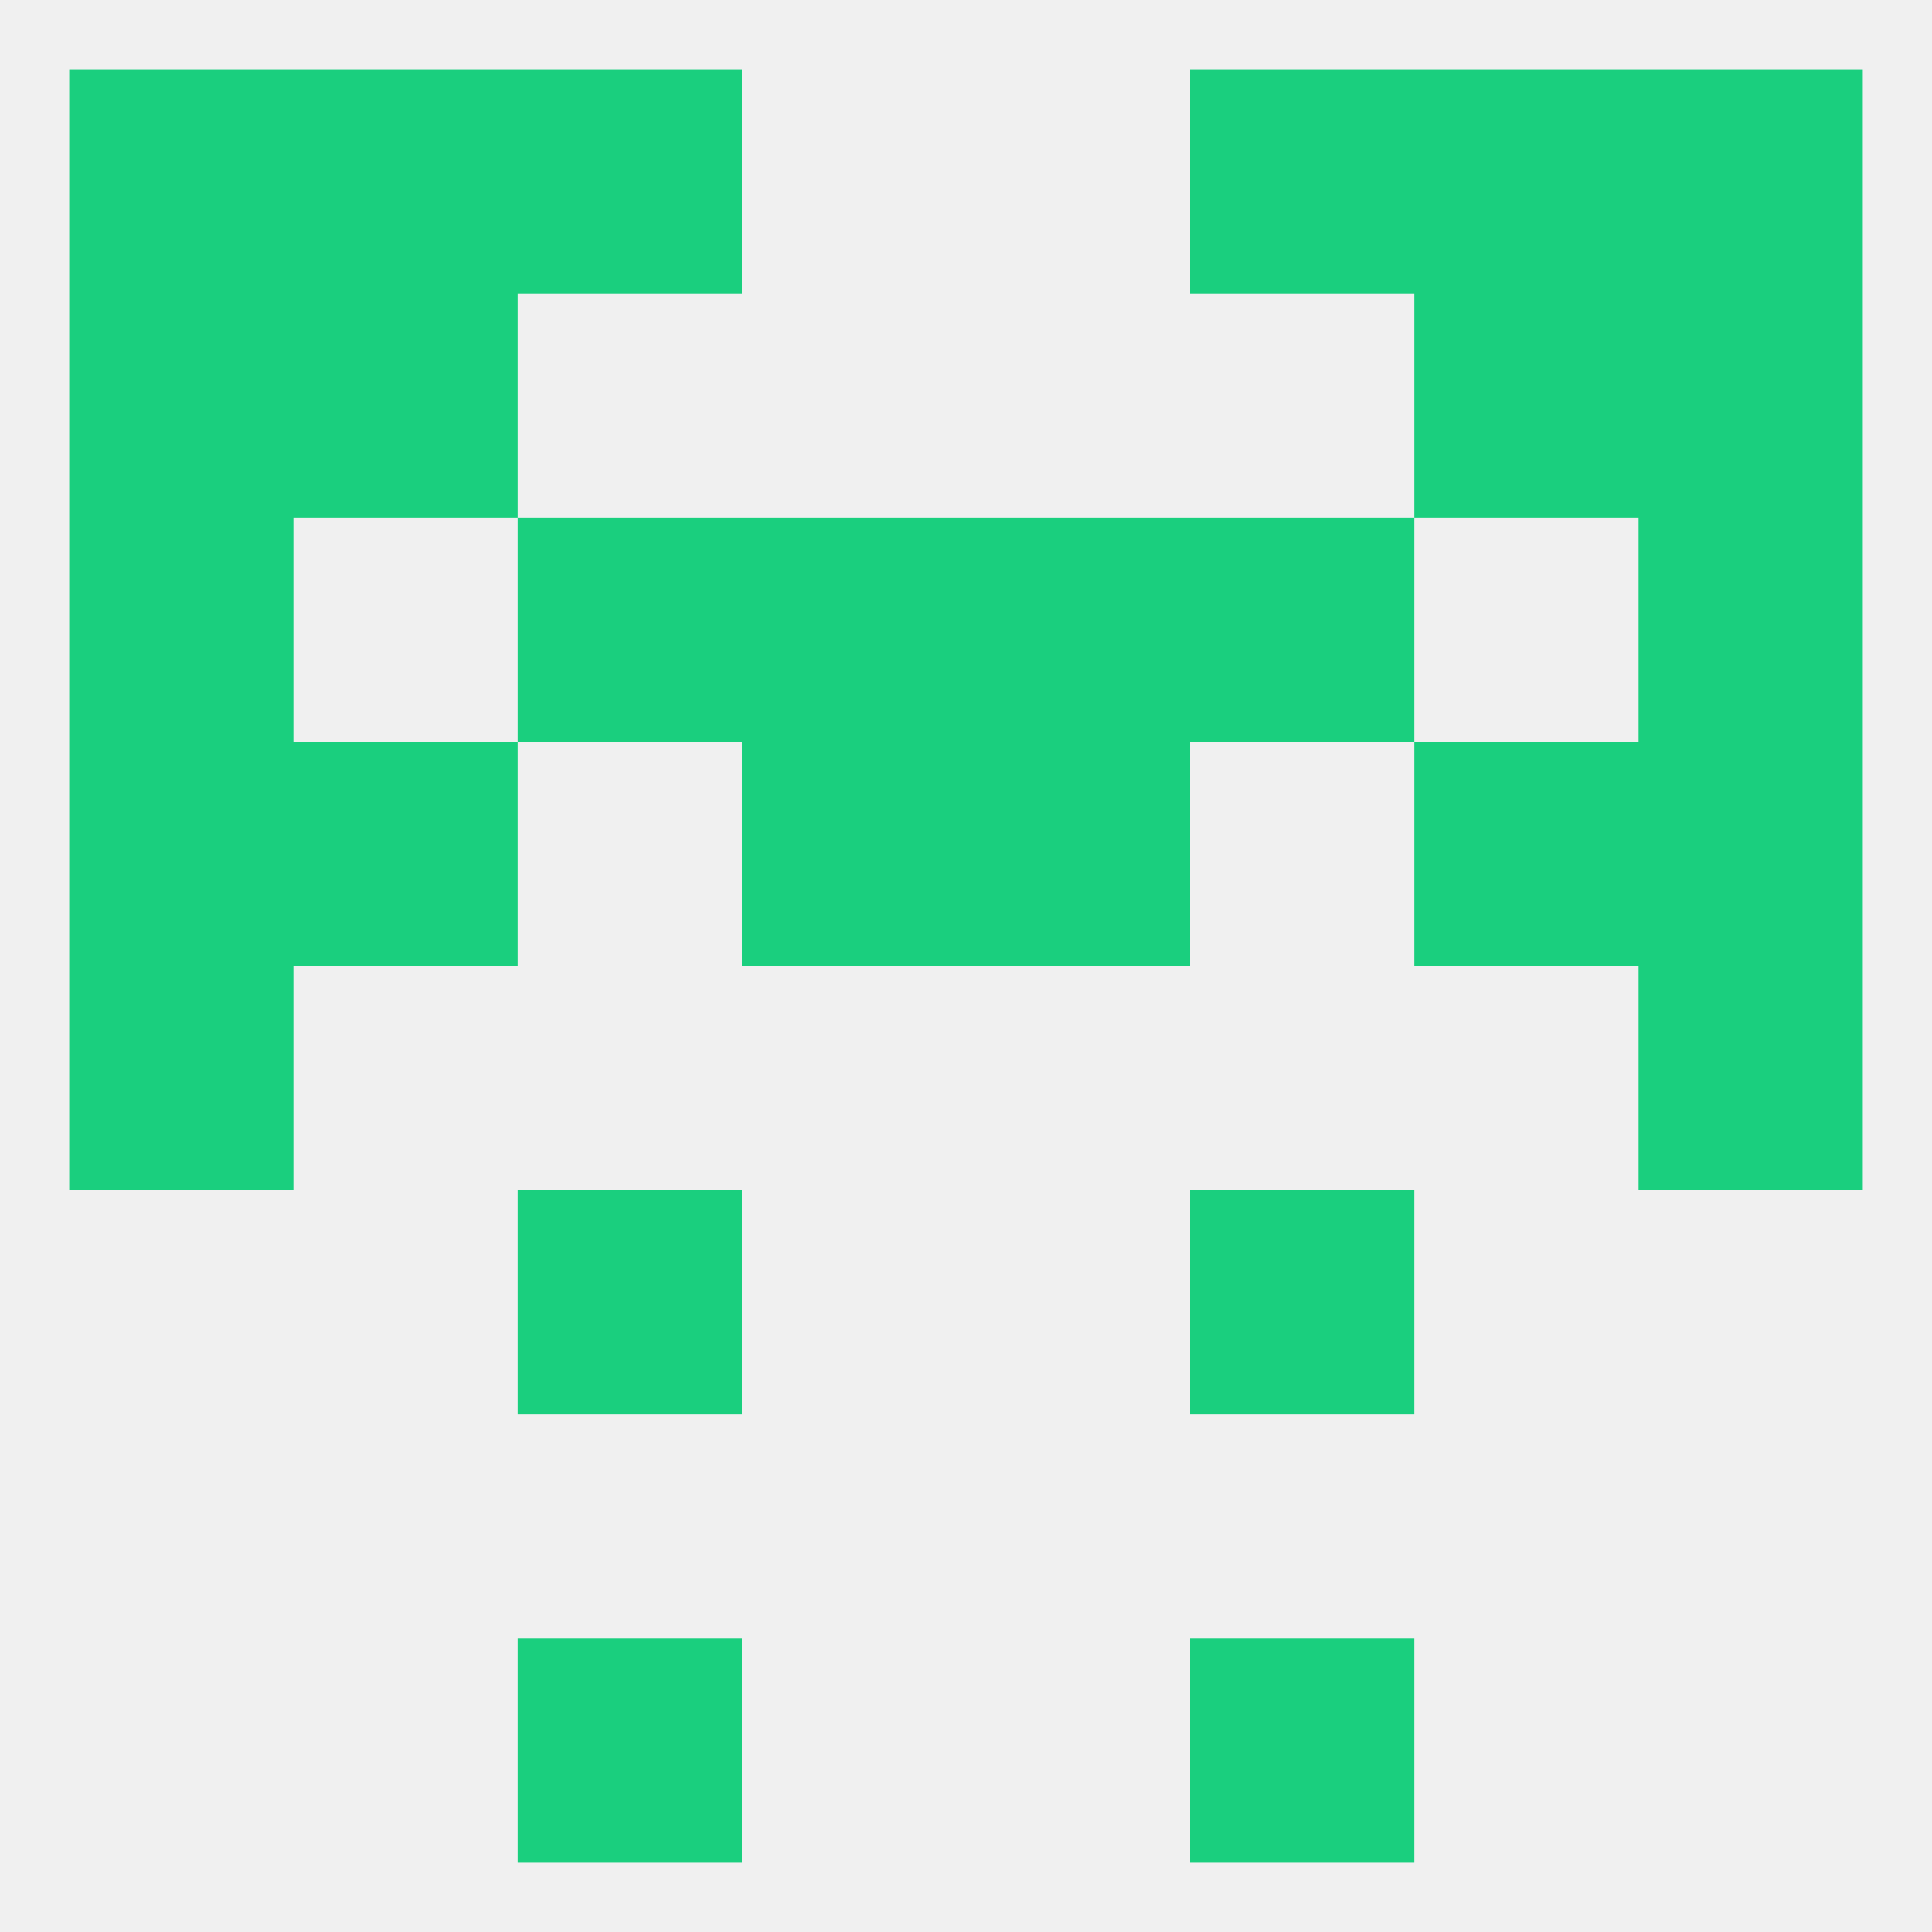
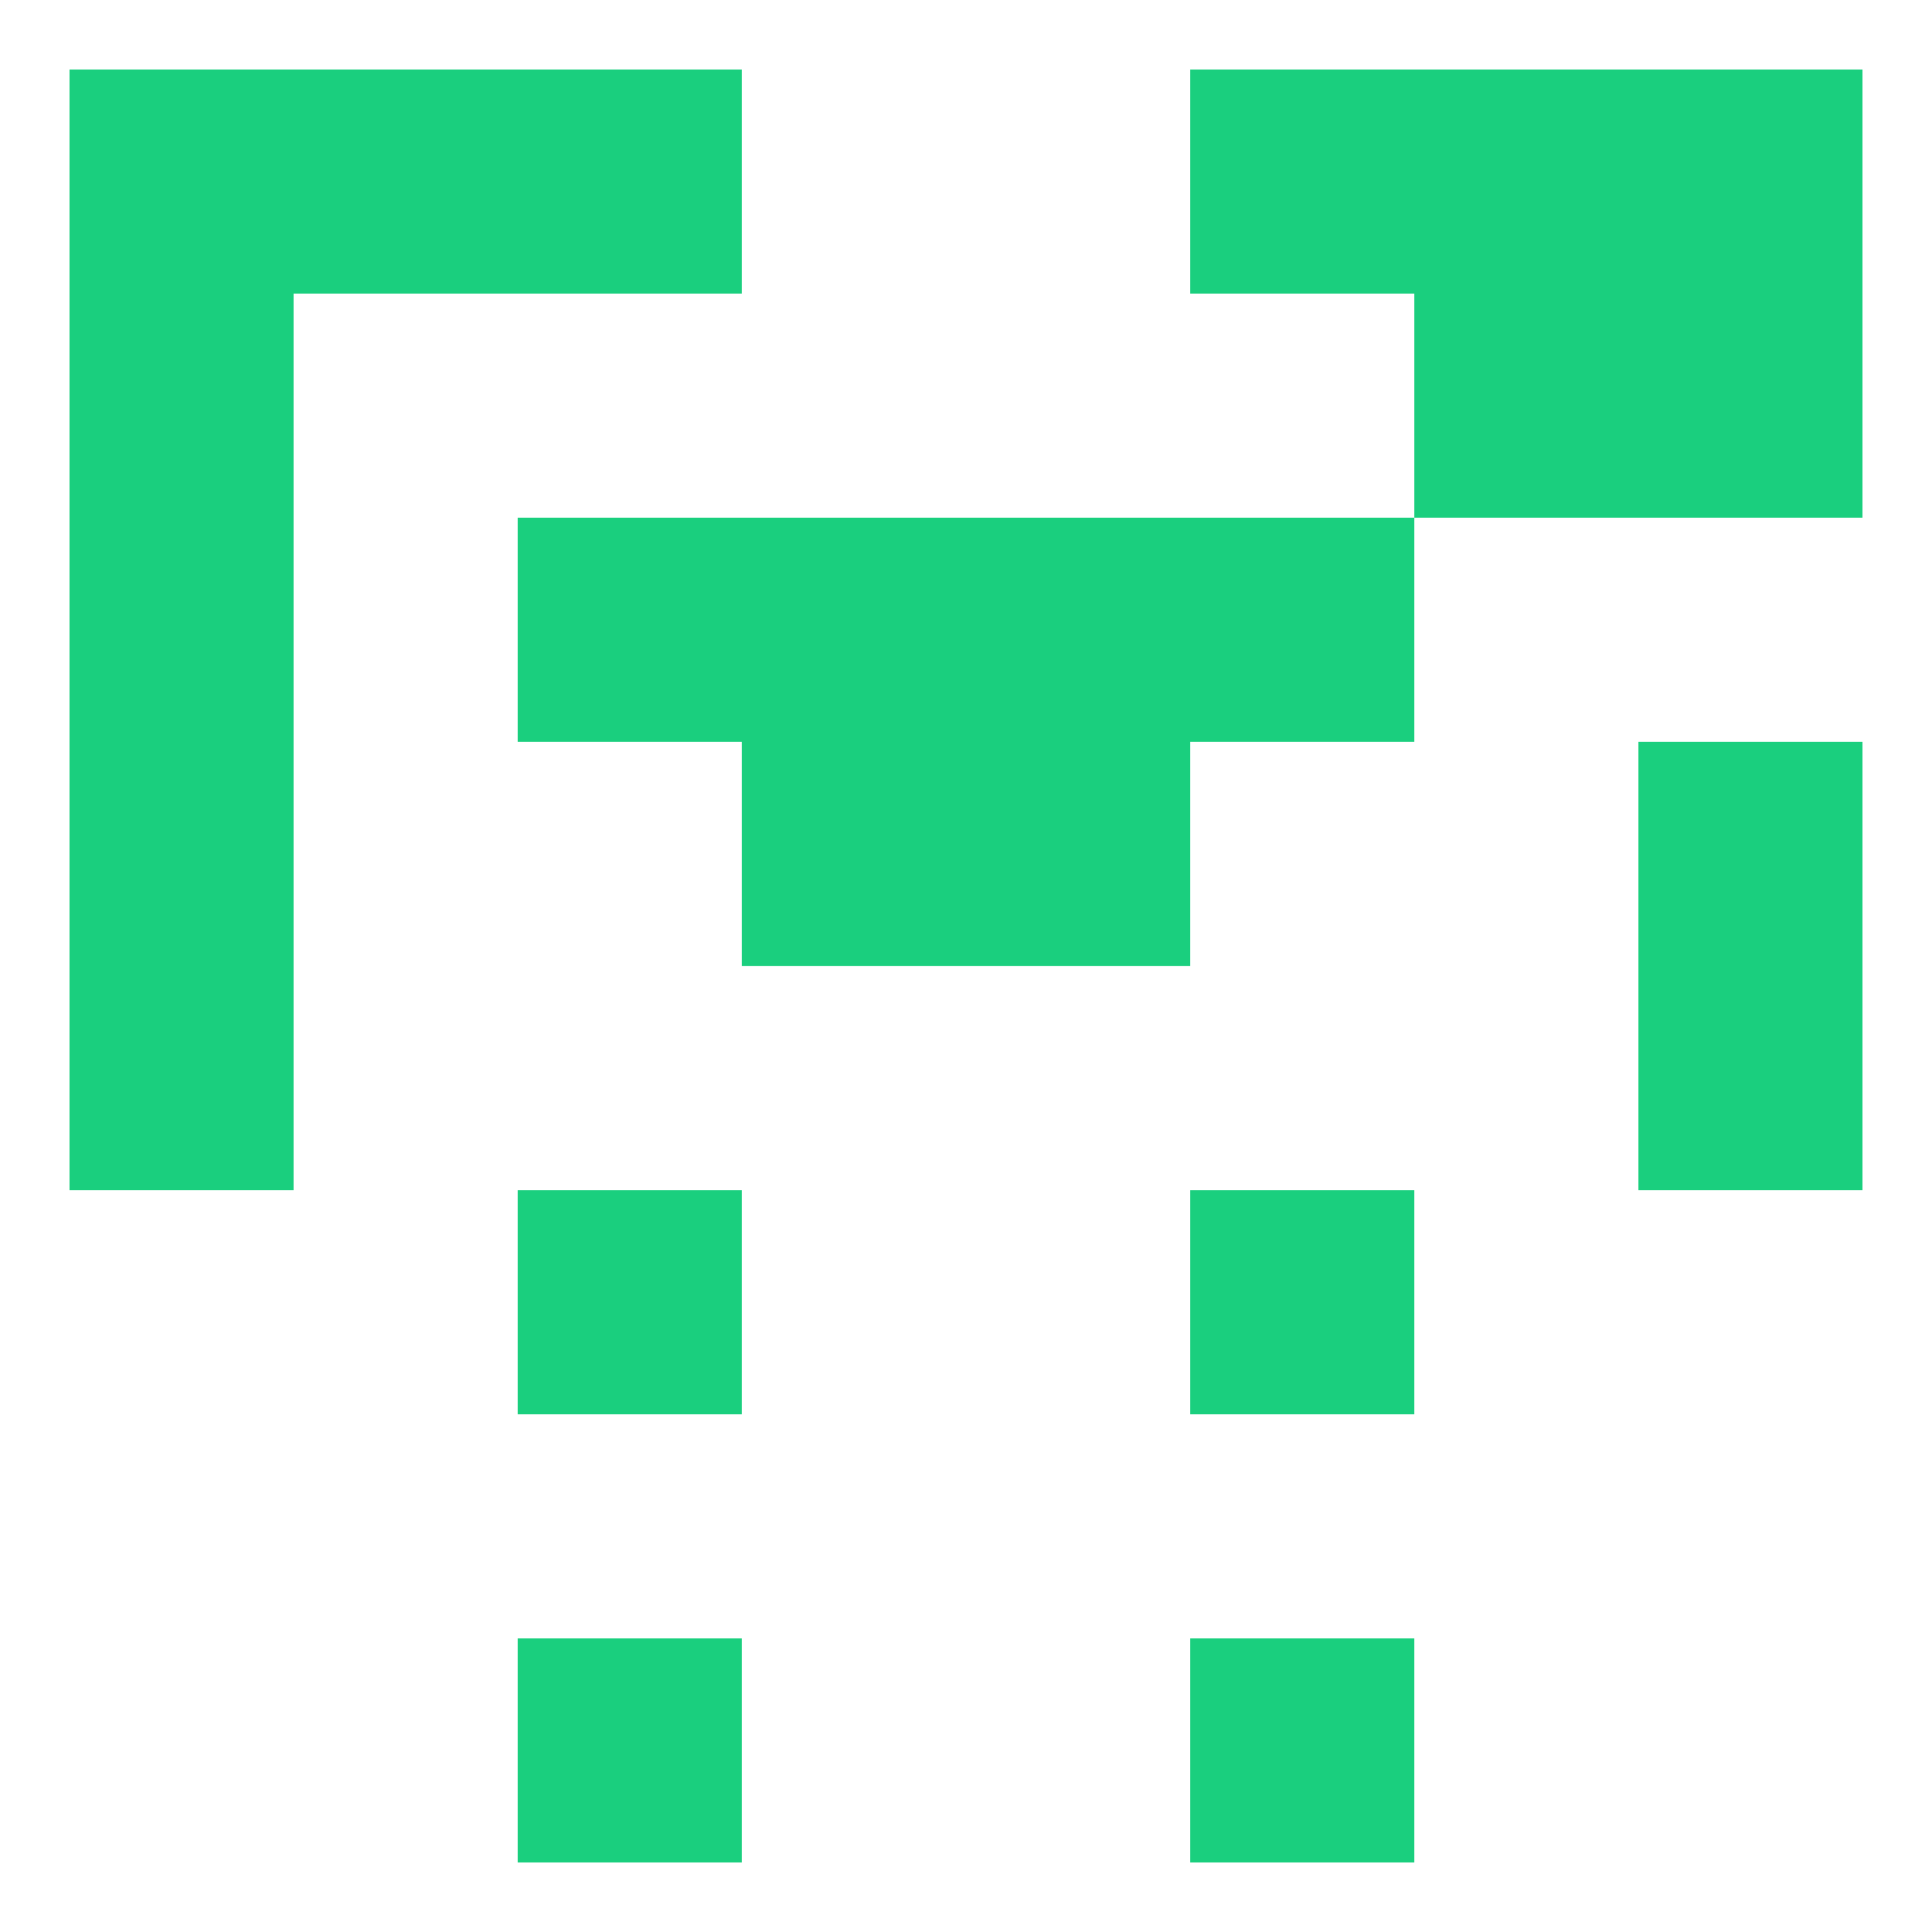
<svg xmlns="http://www.w3.org/2000/svg" version="1.1" baseprofile="full" width="250" height="250" viewBox="0 0 250 250">
-   <rect width="100%" height="100%" fill="rgba(240,240,240,255)" />
  <rect x="154" y="67" width="29" height="29" fill="rgba(26,207,126,255)" />
  <rect x="9" y="67" width="29" height="29" fill="rgba(26,207,126,255)" />
-   <rect x="212" y="67" width="29" height="29" fill="rgba(26,207,126,255)" />
  <rect x="96" y="67" width="29" height="29" fill="rgba(26,207,126,255)" />
  <rect x="125" y="67" width="29" height="29" fill="rgba(26,207,126,255)" />
  <rect x="67" y="67" width="29" height="29" fill="rgba(26,207,126,255)" />
  <rect x="9" y="38" width="29" height="29" fill="rgba(26,207,126,255)" />
  <rect x="212" y="38" width="29" height="29" fill="rgba(26,207,126,255)" />
-   <rect x="38" y="38" width="29" height="29" fill="rgba(26,207,126,255)" />
  <rect x="183" y="38" width="29" height="29" fill="rgba(26,207,126,255)" />
  <rect x="38" y="9" width="29" height="29" fill="rgba(26,207,126,255)" />
  <rect x="183" y="9" width="29" height="29" fill="rgba(26,207,126,255)" />
  <rect x="67" y="9" width="29" height="29" fill="rgba(26,207,126,255)" />
  <rect x="154" y="9" width="29" height="29" fill="rgba(26,207,126,255)" />
  <rect x="9" y="9" width="29" height="29" fill="rgba(26,207,126,255)" />
  <rect x="212" y="9" width="29" height="29" fill="rgba(26,207,126,255)" />
  <rect x="67" y="212" width="29" height="29" fill="rgba(26,207,126,255)" />
  <rect x="154" y="212" width="29" height="29" fill="rgba(26,207,126,255)" />
  <rect x="9" y="125" width="29" height="29" fill="rgba(26,207,126,255)" />
  <rect x="212" y="125" width="29" height="29" fill="rgba(26,207,126,255)" />
  <rect x="125" y="96" width="29" height="29" fill="rgba(26,207,126,255)" />
-   <rect x="38" y="96" width="29" height="29" fill="rgba(26,207,126,255)" />
-   <rect x="183" y="96" width="29" height="29" fill="rgba(26,207,126,255)" />
  <rect x="9" y="96" width="29" height="29" fill="rgba(26,207,126,255)" />
  <rect x="212" y="96" width="29" height="29" fill="rgba(26,207,126,255)" />
  <rect x="96" y="96" width="29" height="29" fill="rgba(26,207,126,255)" />
  <rect x="67" y="154" width="29" height="29" fill="rgba(26,207,126,255)" />
  <rect x="154" y="154" width="29" height="29" fill="rgba(26,207,126,255)" />
</svg>